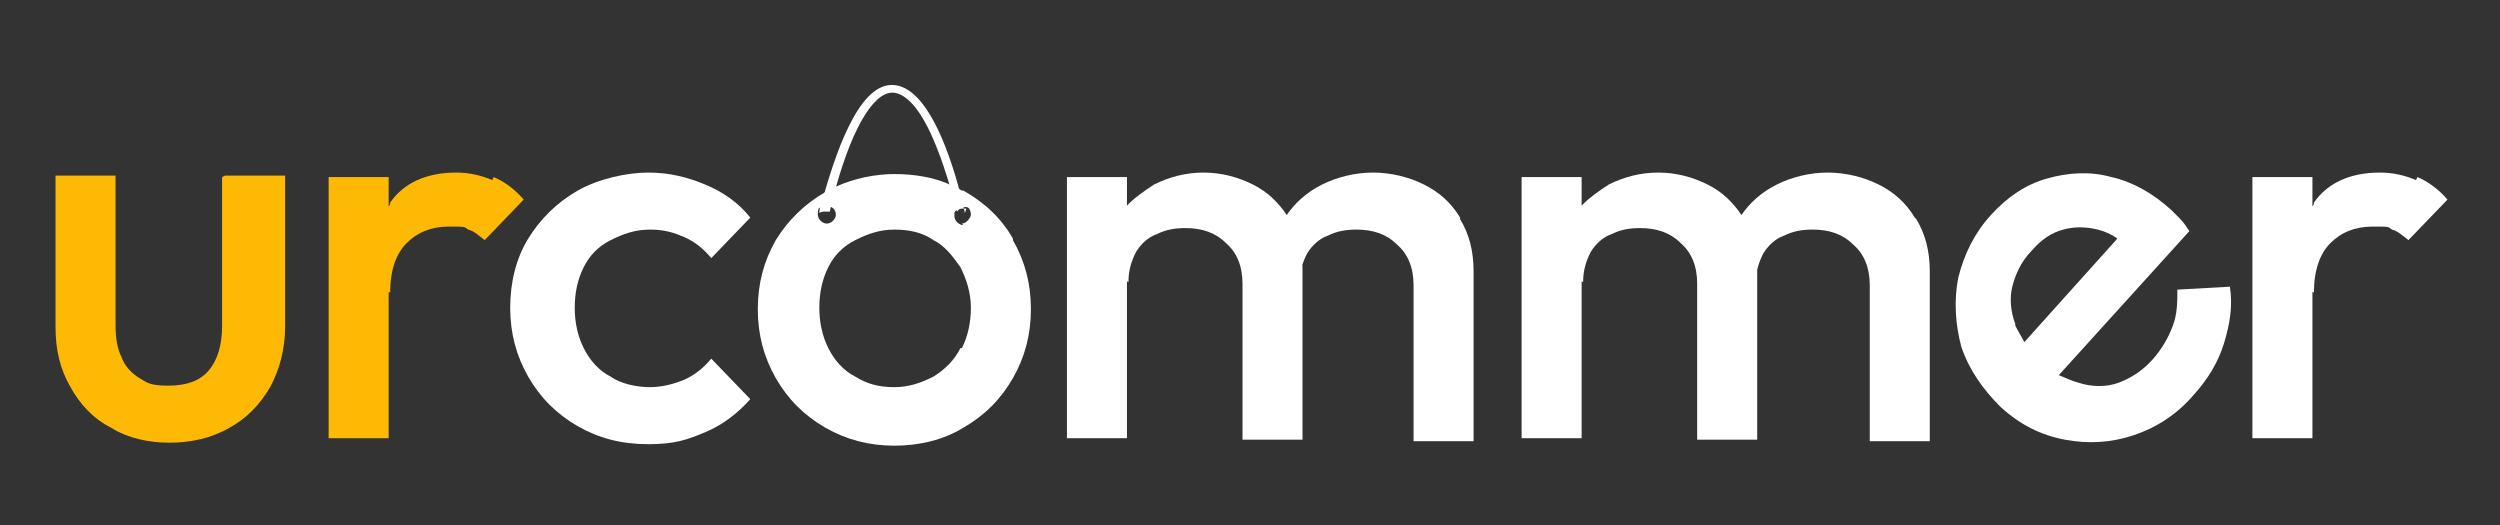
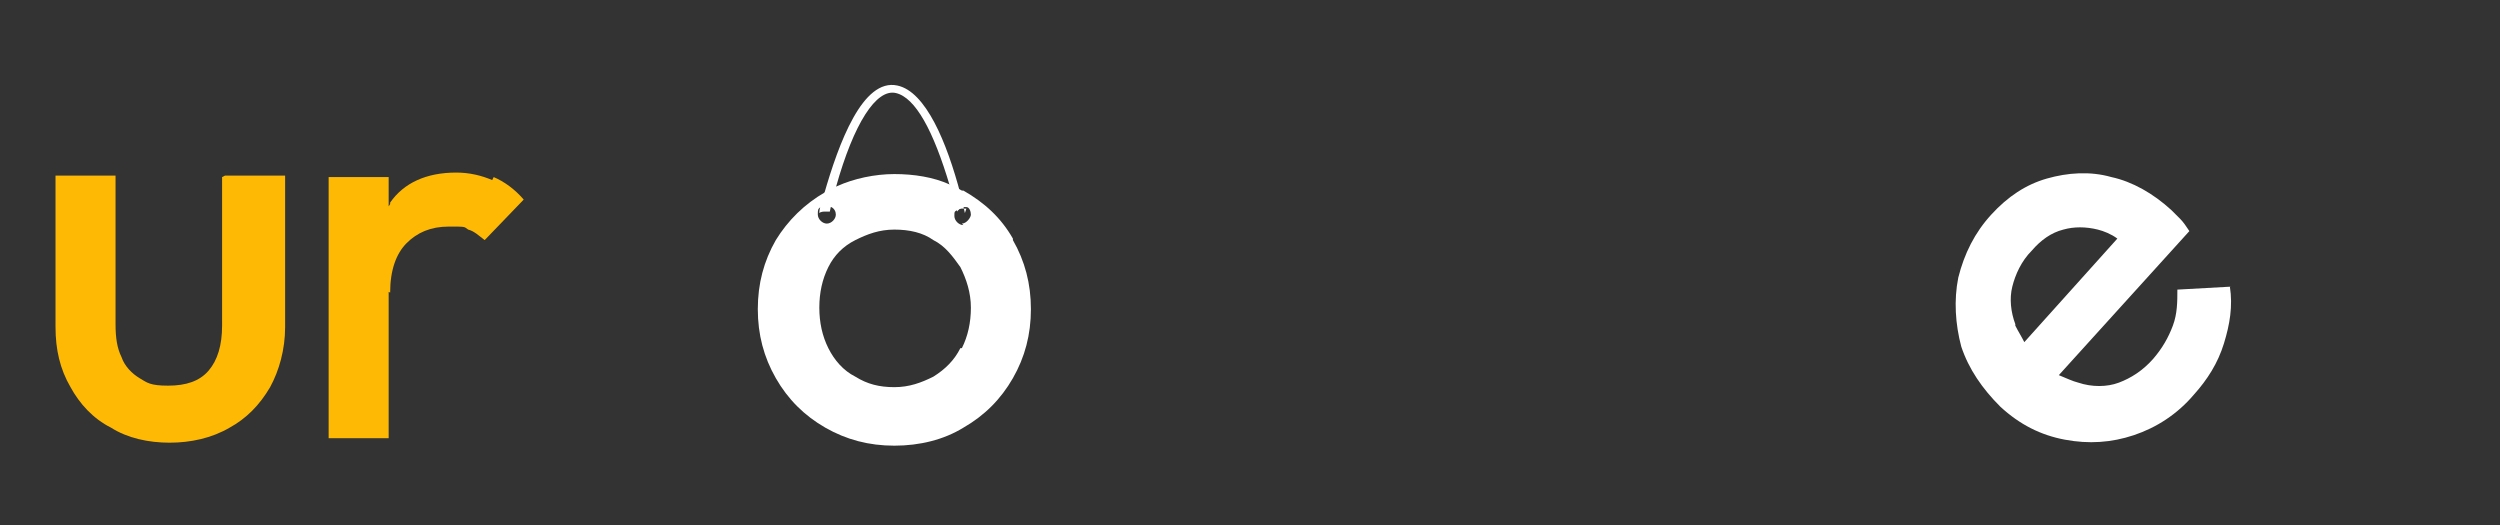
<svg xmlns="http://www.w3.org/2000/svg" version="1.1" viewBox="0 0 166.6 35">
  <rect x="0" y="0" width="166.6" height="35" fill="#333333" stroke="none" />
  <defs>
    <style>
      .cls-1 {
        fill: #feb905;
      }

      .cls-2 {
        fill: #fff;
      }
    </style>
  </defs>
  <g>
    <g id="Layer_1">
      <path class="cls-1" d="M14.8,11.8v9.9c0,1.3-.3,2.3-.9,3-.6.7-1.5,1-2.7,1s-1.4-.2-1.9-.5c-.5-.3-1-.8-1.2-1.4-.3-.6-.4-1.3-.4-2.2v-9.9h-4v10.1c0,1.5.3,2.8,1,4,.6,1.1,1.5,2.1,2.7,2.7,1.1.7,2.5,1,3.9,1s2.8-.3,4-1c1.1-.6,2-1.5,2.7-2.7.6-1.1,1-2.5,1-4v-10.1h-4Z" />
      <path class="cls-1" d="M21.9,11.8v17.4h4V11.8h-4ZM32.8,12c-.7-.3-1.5-.5-2.4-.5-2,0-3.5.7-4.4,2,0,0,0,0,0,.1-.9,1.3-1.4,3.1-1.4,5.2l1.4.7c0-1.5.4-2.6,1.1-3.3.7-.7,1.6-1.1,2.8-1.1s1,0,1.3.2c.4.1.7.4,1.1.7l2.6-2.7c-.6-.7-1.3-1.2-2-1.5Z" />
-       <path class="cls-2" d="M45.6,25.3c-.7.3-1.5.5-2.3.5s-1.9-.2-2.6-.7c-.8-.4-1.4-1.1-1.8-1.9-.4-.8-.6-1.7-.6-2.7s.2-1.9.6-2.7c.4-.8,1-1.4,1.8-1.8.8-.4,1.6-.7,2.6-.7s1.6.2,2.3.5c.7.3,1.3.8,1.8,1.4l2.6-2.7c-.8-1-1.8-1.7-3-2.2-1.2-.5-2.4-.8-3.8-.8s-3.3.4-4.7,1.2c-1.4.8-2.5,1.9-3.3,3.2s-1.2,2.9-1.2,4.6.4,3.2,1.2,4.6c.8,1.4,1.9,2.5,3.3,3.3,1.4.8,2.9,1.2,4.7,1.2s2.6-.3,3.8-.8c1.2-.5,2.2-1.3,3-2.2l-2.6-2.7c-.5.6-1.1,1.1-1.8,1.4Z" />
      <path class="cls-2" d="M67.5,15.9c-.8-1.4-1.9-2.4-3.3-3.2,0,0,0,0-.1,0-.2-.1-.5-.3-.8-.4-1.1-.5-2.4-.7-3.7-.7s-2.7.3-3.8.8c-.3.1-.5.3-.8.4,0,0,0,0,0,0-1.4.8-2.5,1.9-3.3,3.2-.8,1.4-1.2,2.9-1.2,4.6s.4,3.2,1.2,4.6c.8,1.4,1.9,2.5,3.3,3.3,1.4.8,2.9,1.2,4.6,1.2s3.3-.4,4.6-1.2c1.4-.8,2.5-1.9,3.3-3.3.8-1.4,1.2-2.9,1.2-4.6s-.4-3.2-1.2-4.6ZM54.7,13.9c0,0,.2-.1.4-.1s.2,0,.3,0c.2.1.3.3.3.5,0,.3-.3.6-.6.6s-.6-.3-.6-.6,0-.4.2-.5ZM64,23.2c-.4.8-1,1.4-1.8,1.9-.8.4-1.6.7-2.6.7s-1.8-.2-2.6-.7c-.8-.4-1.4-1.1-1.8-1.9-.4-.8-.6-1.7-.6-2.7s.2-1.9.6-2.7c.4-.8,1-1.4,1.8-1.8.8-.4,1.6-.7,2.6-.7s1.9.2,2.6.7c.8.4,1.3,1.1,1.8,1.8.4.8.7,1.7.7,2.7s-.2,1.9-.6,2.7ZM64.2,15c-.3,0-.6-.3-.6-.6s0-.3.2-.4c.1,0,.2-.2.4-.2s.2,0,.2,0c.2,0,.3.3.3.5s-.3.6-.6.6Z" />
-       <path class="cls-2" d="M71.1,11.8v17.4h4V11.8h-4ZM85.8,14.5s0,0,0-.1c-.6-.9-1.3-1.6-2.3-2.1-1-.5-2.1-.8-3.3-.8s-2.3.3-3.3.8c-.6.4-1.2.8-1.7,1.3-.3.3-.5.6-.7.9-.6,1-.9,2.1-.9,3.4l1.6.9c0-.8.2-1.4.5-2,.3-.5.8-1,1.4-1.2.6-.3,1.2-.4,1.9-.4,1.1,0,2,.3,2.7,1,.7.6,1.1,1.5,1.1,2.7v10.4h4v-11.3c0-1.4-.3-2.5-.9-3.5ZM97.3,14.5c-.6-1-1.4-1.7-2.4-2.2-1-.5-2.2-.8-3.4-.8s-2.4.3-3.4.8c-1,.5-1.8,1.2-2.4,2.1,0,0,0,.1-.1.2-.7,1-1,2.1-1.2,3.4l2.2.9c0-.8.2-1.4.5-2,.3-.5.8-1,1.4-1.2.6-.3,1.2-.4,1.9-.4,1.1,0,2,.3,2.7,1,.7.6,1.1,1.5,1.1,2.7v10.4h4v-11.3c0-1.4-.3-2.5-.9-3.5Z" />
-       <path class="cls-2" d="M101.4,11.8v17.4h4V11.8h-4ZM116.1,14.5s0,0,0-.1c-.6-.9-1.3-1.6-2.3-2.1-1-.5-2.1-.8-3.3-.8s-2.3.3-3.3.8c-.6.4-1.2.8-1.7,1.3-.3.3-.5.6-.7.9-.6,1-.9,2.1-.9,3.4l1.6.9c0-.8.2-1.4.5-2,.3-.5.8-1,1.4-1.2.6-.3,1.2-.4,1.9-.4,1.1,0,2,.3,2.7,1,.7.6,1.1,1.5,1.1,2.7v10.4h4v-11.3c0-1.4-.3-2.5-.9-3.5ZM127.6,14.5c-.6-1-1.4-1.7-2.4-2.2s-2.2-.8-3.4-.8-2.4.3-3.4.8c-1,.5-1.8,1.2-2.4,2.1,0,0,0,.1-.1.2-.7,1-1,2.1-1.2,3.4l2.3.9c0-.8.2-1.4.5-2,.3-.5.8-1,1.4-1.2.6-.3,1.2-.4,1.9-.4,1.1,0,2,.3,2.7,1,.7.6,1.1,1.5,1.1,2.7v10.4h4v-11.3c0-1.4-.3-2.5-.9-3.5Z" />
      <path class="cls-2" d="M148.7,19.1l-3.6.2c0,.8,0,1.6-.3,2.4-.3.8-.7,1.5-1.3,2.2-.7.8-1.5,1.3-2.3,1.6s-1.8.3-2.7,0c-.4-.1-.8-.3-1.3-.5l8.7-9.6c-.2-.3-.4-.6-.6-.8-.2-.2-.4-.4-.6-.6-1.2-1.1-2.6-1.9-4-2.2-1.4-.4-2.9-.3-4.3.1-1.4.4-2.6,1.2-3.7,2.4-1.1,1.2-1.8,2.6-2.2,4.2-.3,1.5-.2,3.1.2,4.6.5,1.5,1.4,2.8,2.6,4,1.3,1.2,2.7,1.9,4.3,2.2,1.6.3,3.1.2,4.6-.3,1.5-.5,2.9-1.4,4-2.7.9-1,1.6-2.1,2-3.4s.6-2.5.4-3.8ZM134.3,21.6c-.3-.8-.4-1.7-.2-2.5.2-.8.6-1.7,1.3-2.4.6-.7,1.3-1.2,2.1-1.4.7-.2,1.5-.2,2.3,0,.4.1.9.3,1.3.6l-6.2,6.9c-.2-.4-.4-.7-.6-1.1Z" />
-       <path class="cls-2" d="M150.1,11.8v17.4h4V11.8h-4ZM161,12c-.7-.3-1.5-.5-2.4-.5-2,0-3.5.7-4.4,2,0,0,0,0,0,.1-.9,1.4-1.4,3.1-1.4,5.2l1.4.7c0-1.5.4-2.6,1.1-3.3.7-.7,1.6-1.1,2.8-1.1s1,0,1.3.2c.4.1.7.4,1.1.7l2.6-2.7c-.6-.7-1.3-1.2-2-1.5Z" />
      <path class="cls-2" d="M64.4,13.9c0,0-.2,0-.2,0-.2,0-.3,0-.4.2-.2-.6-.3-1.2-.5-1.7-1.1-3.7-2.3-5.9-3.6-6.2-1.3-.3-2.8,2-4,6.3-.1.5-.3,1-.4,1.6,0,0-.2,0-.3,0s-.3,0-.4.1c0-.4.2-.8.3-1.2,1-3.5,2.6-7.8,4.9-7.3,1.9.4,3.3,3.8,4.2,7.2.1.4.2.8.3,1.3Z" />
    </g>
  </g>
</svg>